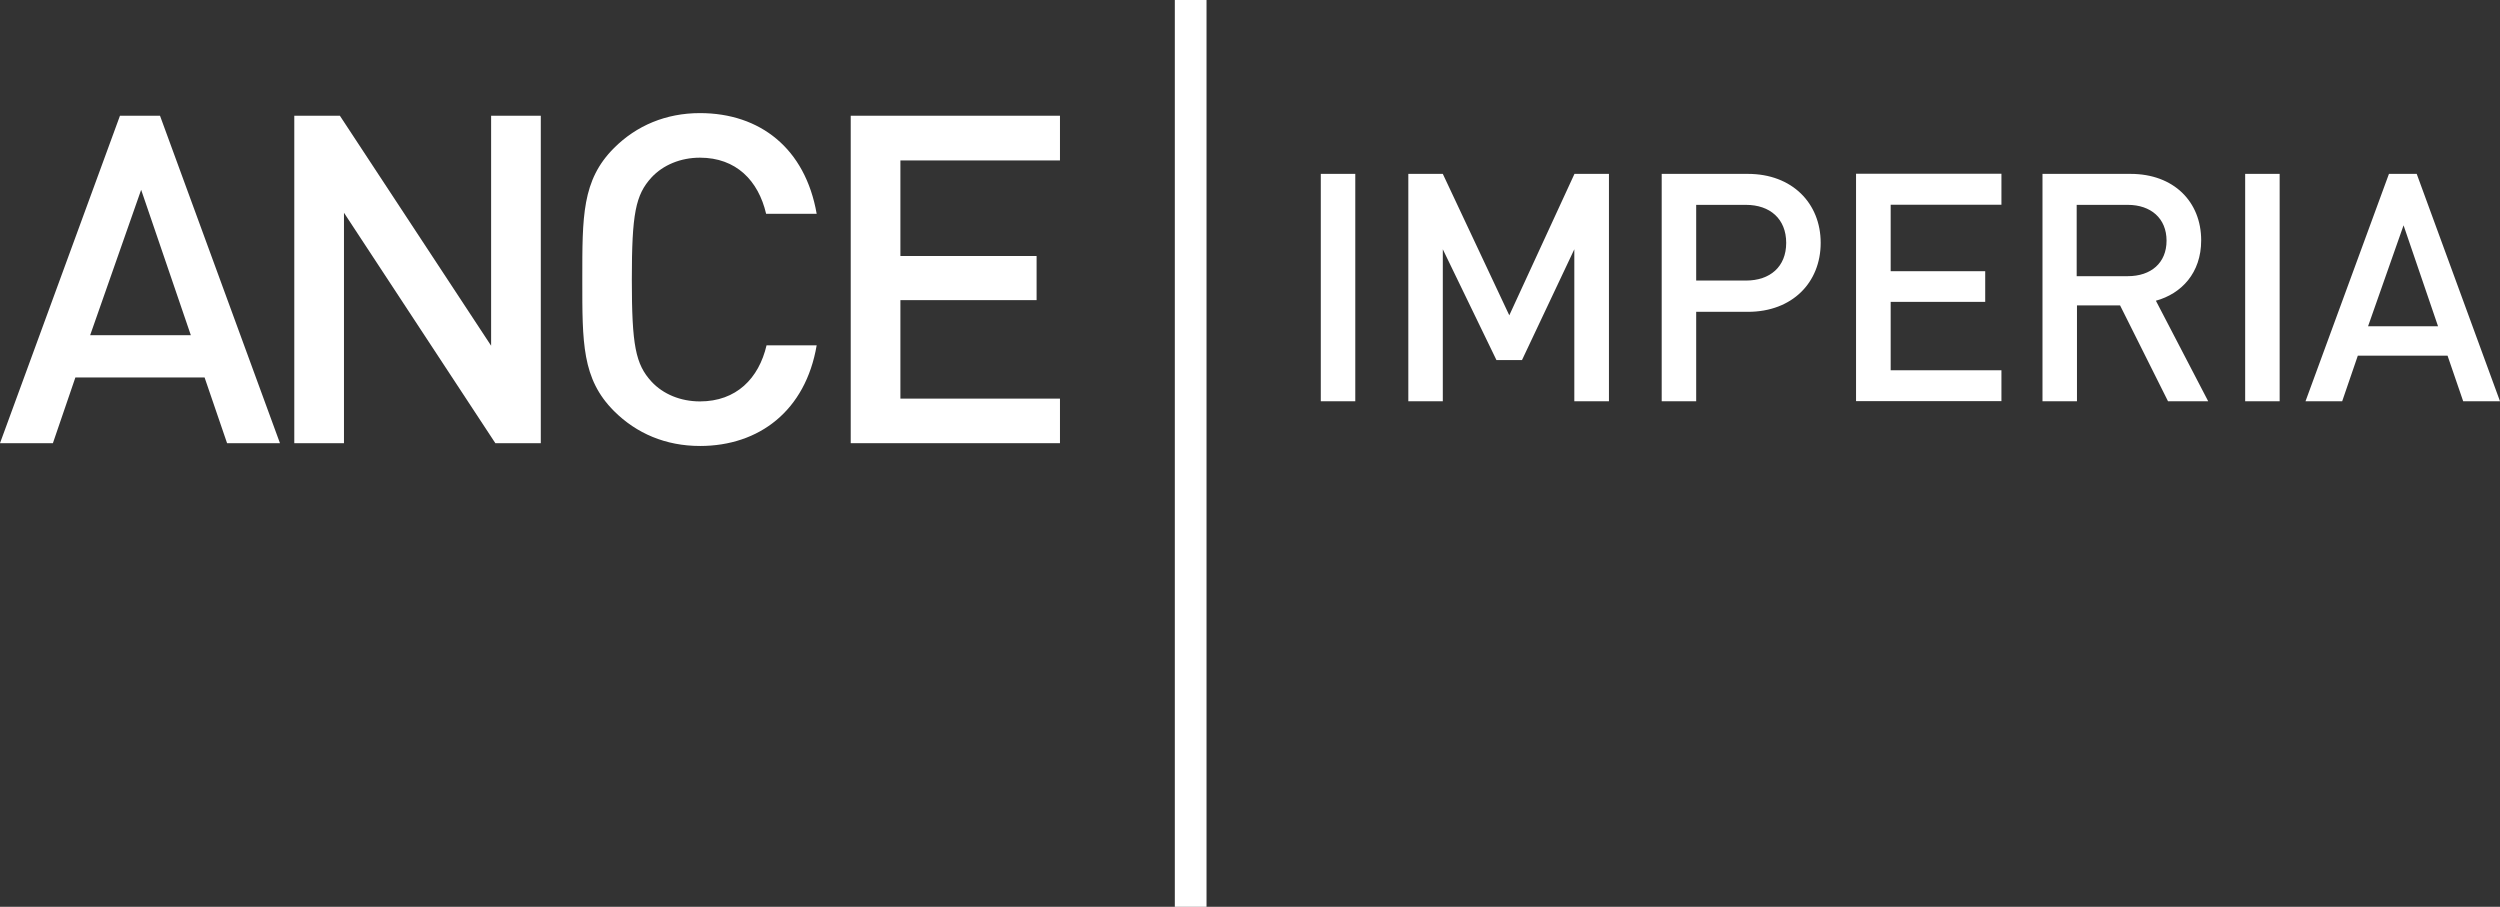
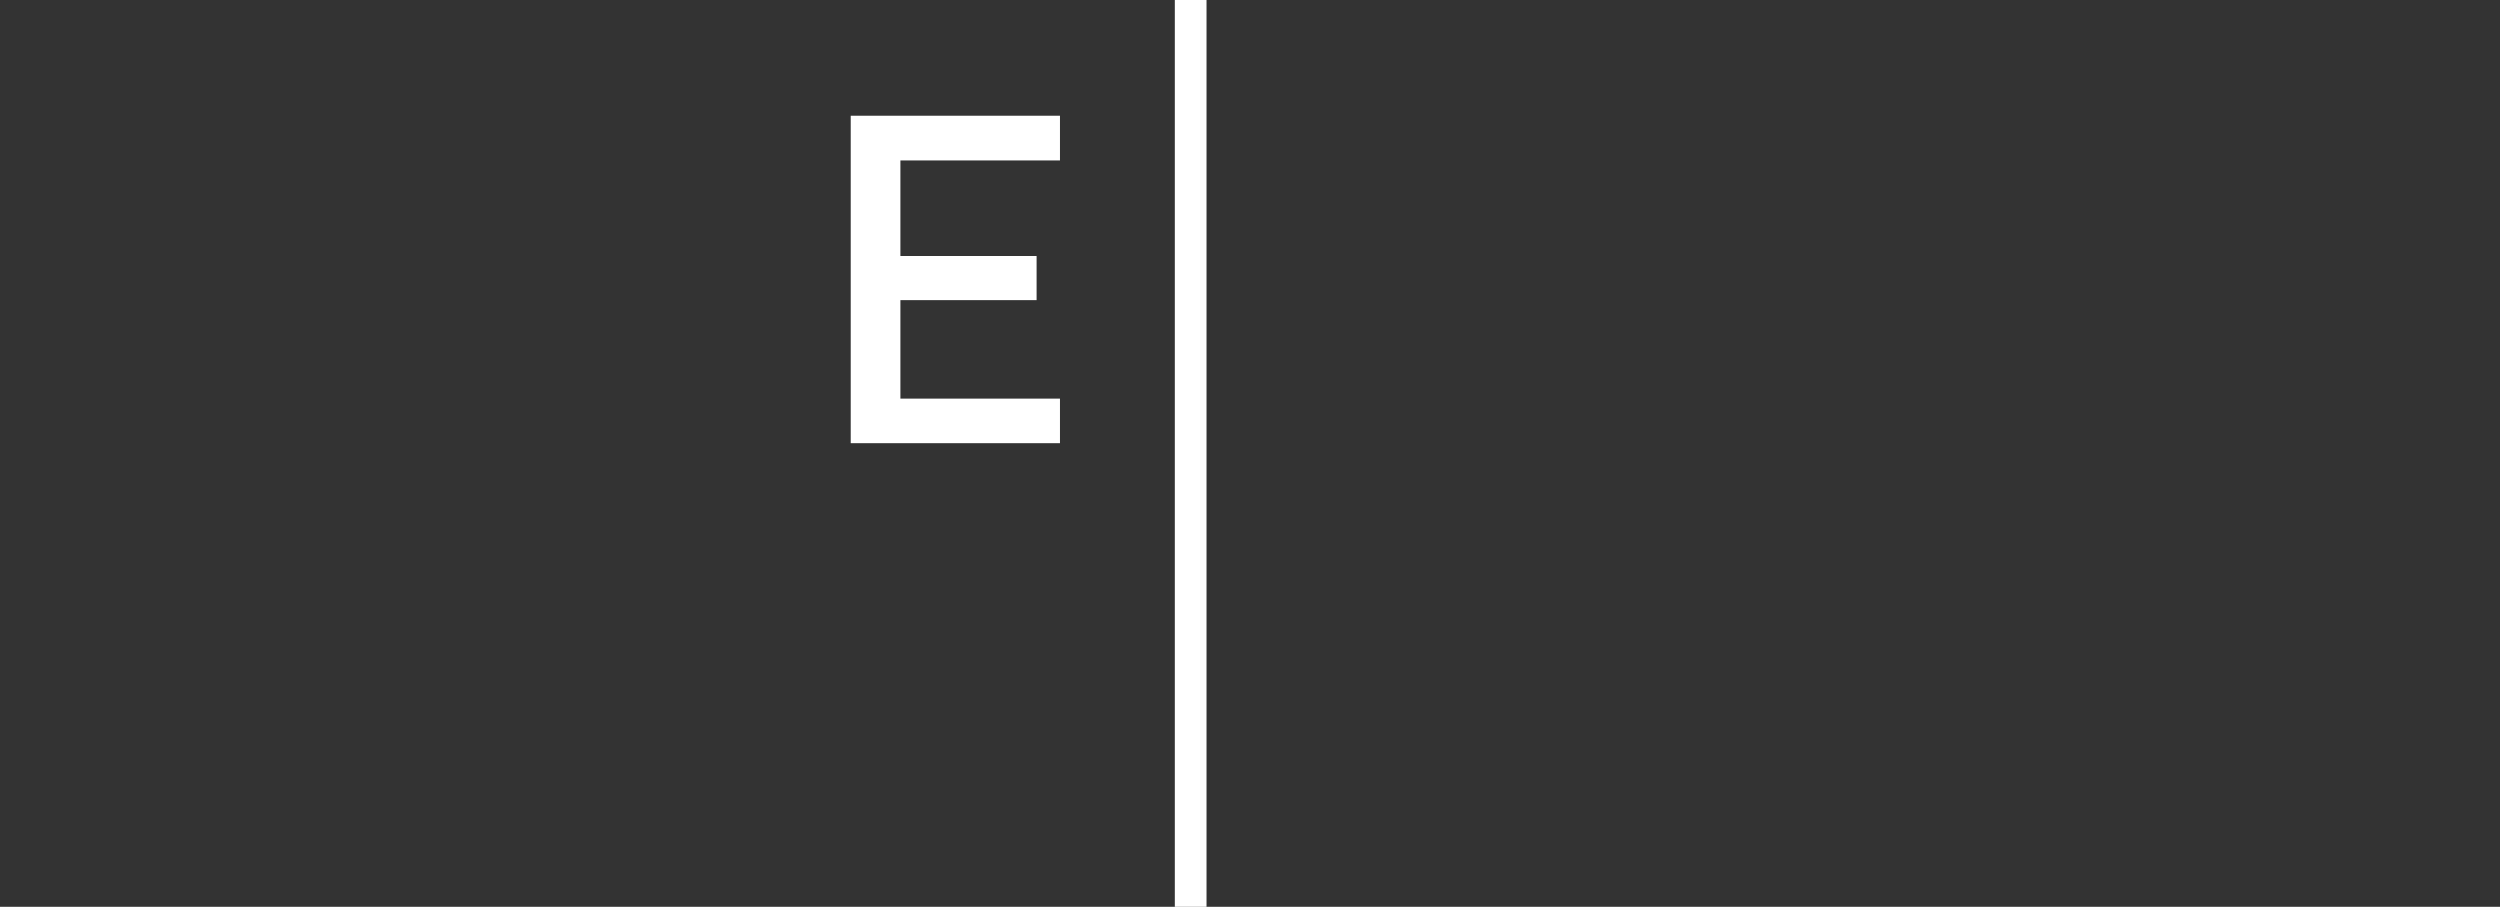
<svg xmlns="http://www.w3.org/2000/svg" id="Layer_2" data-name="Layer 2" viewBox="0 0 171.09 62.06">
  <rect x="0" y="0" width="171.09" height="62.06" fill="#333333" stroke="none" />
  <defs>
    <style>
      .cls-1 {
        fill: none;
      }

      .cls-2 {
        clip-path: url(#clippath-1);
      }

      .cls-3 {
        fill: #fff;
      }

      .cls-4 {
        clip-path: url(#clippath);
      }
    </style>
    <clipPath id="clippath">
-       <rect class="cls-1" width="171.09" height="62.06" />
-     </clipPath>
+       </clipPath>
    <clipPath id="clippath-1">
      <rect class="cls-1" width="171.09" height="62.06" />
    </clipPath>
  </defs>
  <g id="Layer_1-2" data-name="Layer 1">
    <g>
-       <path class="cls-3" d="M9.66,12.99l3.4,9.95h-6.89l3.49-9.95ZM8.21,7.92L0,30.33h3.62l1.54-4.5h8.84l1.54,4.5h3.62L10.95,7.92h-2.74Z" />
-       <polygon class="cls-3" points="33.9 30.33 23.54 14.56 23.54 30.33 20.14 30.33 20.14 7.92 23.26 7.92 33.61 23.66 33.61 7.92 37.01 7.92 37.01 30.33 33.9 30.33" />
      <g class="cls-4">
        <path class="cls-3" d="M47.9,30.52c-2.33,0-4.34-.85-5.88-2.39-2.2-2.2-2.17-4.69-2.17-9s-.03-6.8,2.17-9c1.54-1.54,3.56-2.39,5.88-2.39,4.12,0,7.21,2.42,7.99,6.89h-3.46c-.53-2.27-2.05-3.84-4.53-3.84-1.32,0-2.52.5-3.31,1.35-1.1,1.2-1.35,2.49-1.35,6.99s.25,5.79,1.35,6.99c.79.85,1.98,1.35,3.31,1.35,2.49,0,4.03-1.57,4.56-3.84h3.43c-.76,4.47-3.93,6.89-7.99,6.89" />
      </g>
      <polygon class="cls-3" points="58.22 30.33 58.22 7.92 72.54 7.92 72.54 10.98 61.62 10.98 61.62 17.52 70.94 17.52 70.94 20.54 61.62 20.54 61.62 27.28 72.54 27.28 72.54 30.33 58.22 30.33" />
      <rect class="cls-3" x="80.4" width="2.17" height="62.06" />
      <g class="cls-2">
-         <path class="cls-3" d="M166.85,22.33h-4.79l2.43-6.91,2.36,6.91ZM171.09,27.46l-5.7-15.56h-1.9l-5.71,15.56h2.51l1.07-3.12h6.14l1.07,3.12h2.51ZM156.01,11.9h-2.36v15.56h2.36v-15.56ZM148.27,16.47c0,1.53-1.07,2.43-2.65,2.43h-3.5v-4.88h3.5c1.57,0,2.65.92,2.65,2.45M151.12,27.46l-3.58-6.88c1.75-.48,3.1-1.9,3.1-4.13,0-2.65-1.88-4.55-4.83-4.55h-6.03v15.56h2.36v-6.56h2.95l3.28,6.56h2.75ZM136.97,27.46v-2.12h-7.58v-4.68h6.47v-2.1h-6.47v-4.55h7.58v-2.12h-9.95v15.56h9.95ZM122.24,16.62c0,1.64-1.11,2.58-2.75,2.58h-3.41v-5.18h3.41c1.64,0,2.75.96,2.75,2.6M124.6,16.62c0-2.71-1.95-4.72-4.98-4.72h-5.9v15.56h2.36v-6.12h3.54c3.04,0,4.98-2.01,4.98-4.72M110.11,27.46v-15.56h-2.36l-4.46,9.68-4.55-9.68h-2.36v15.56h2.36v-10.4l3.67,7.58h1.75l3.58-7.58v10.4h2.36ZM92.75,11.9h-2.36v15.56h2.36v-15.56Z" />
-       </g>
+         </g>
    </g>
  </g>
</svg>